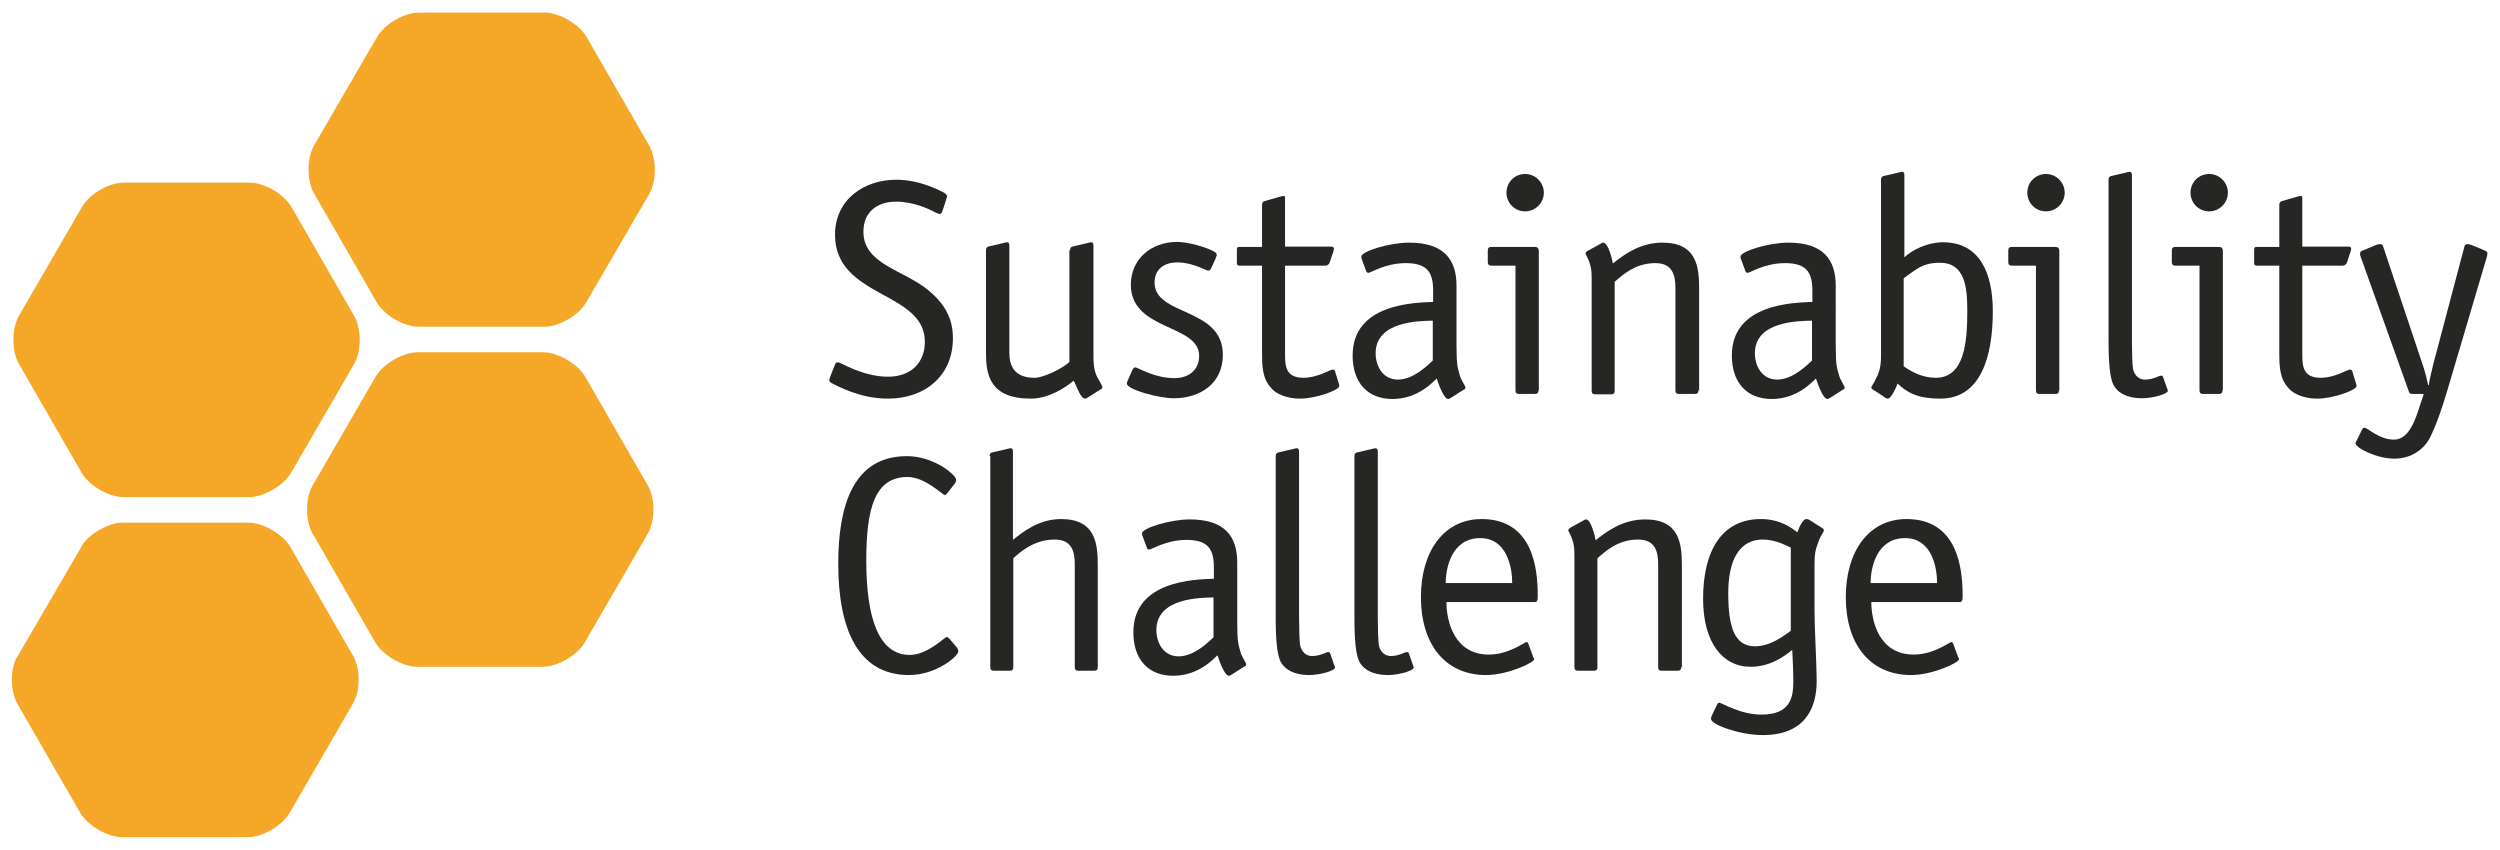
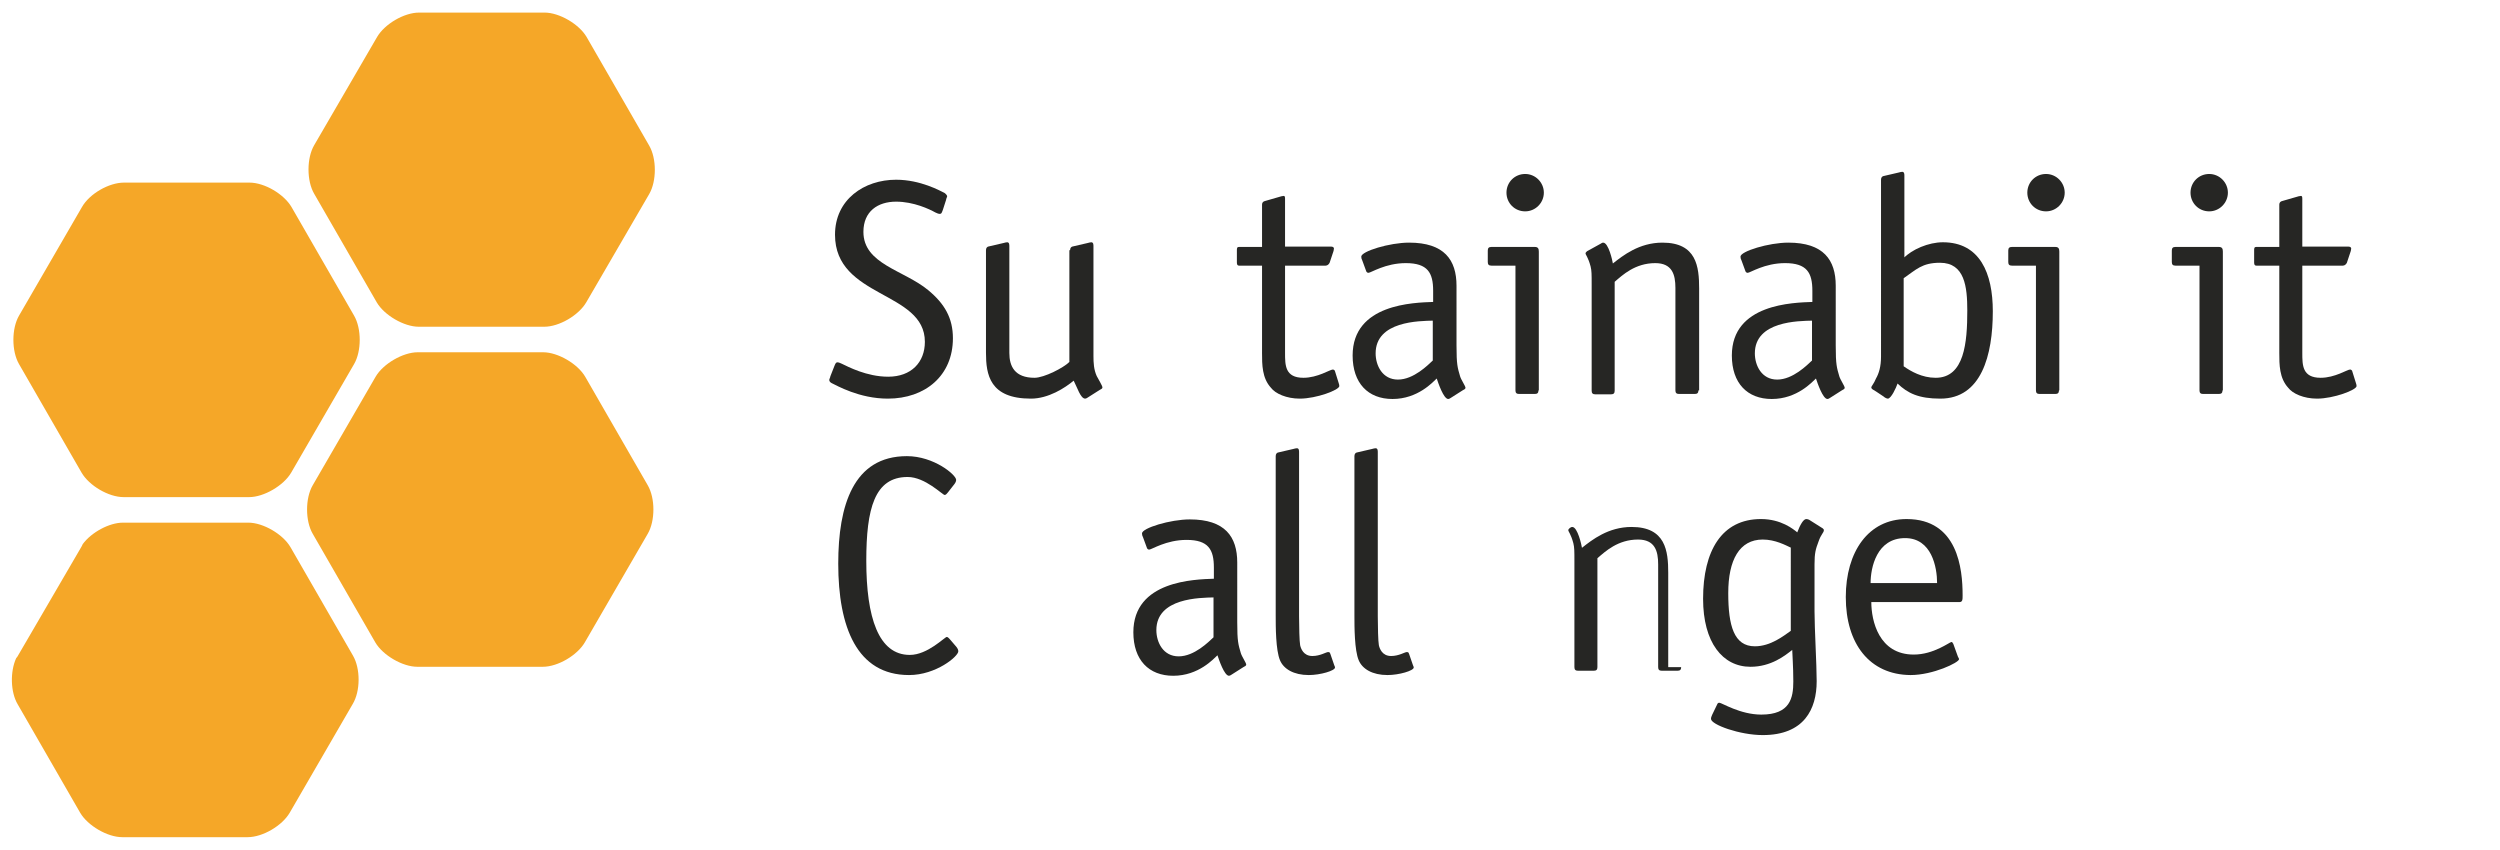
<svg xmlns="http://www.w3.org/2000/svg" version="1.1" id="Layer_1" x="0px" y="0px" viewBox="0 0 695.5 236.4" style="enable-background:new 0 0 695.5 236.4;" xml:space="preserve">
  <style type="text/css">
	.st0{fill:#F5A728;}
	.st1{fill:#262624;}
</style>
  <g>
    <g>
      <path class="st0" d="M34.5,50.8l34.9,0c4.2,0,9.6,3.2,11.7,6.8l17.4,30.2c2.1,3.6,2.1,9.9,0,13.5l-17.5,30.2    c-2.1,3.6-7.6,6.8-11.7,6.8l-34.9,0c-4.2,0-9.6-3.2-11.7-6.8L5.3,101.3c-2.1-3.6-2.1-9.9,0-13.5l17.5-30.2    C24.9,53.9,30.3,50.8,34.5,50.8z M98.2,182.4l-17.4-30.2c-2.1-3.6-7.6-6.8-11.7-6.8l-34.9,0c-3.8,0-8.8,2.7-11.2,6    c-0.1,0.3-0.3,0.6-0.4,0.8L5,182.4c-0.1,0.2-0.3,0.5-0.5,0.7c-1.7,3.7-1.6,9.4,0.4,12.8l17.4,30.2c2.1,3.6,7.6,6.8,11.7,6.8    l34.9,0c4.2,0,9.6-3.2,11.7-6.8l17.5-30.2C100.3,192.3,100.3,186,98.2,182.4z M104.5,104.8L87,135c-2.1,3.6-2.1,9.9,0,13.5    l17.4,30.2c2.1,3.6,7.6,6.8,11.7,6.8l34.9,0c4.2,0,9.6-3.2,11.7-6.8l17.5-30.2c2.1-3.6,2.1-9.9,0-13.5l-17.4-30.2    c-2.1-3.6-7.6-6.8-11.7-6.8l-34.9,0C112.1,98,106.6,101.2,104.5,104.8z M180.6,40.5l-17.4-30.2c-2.1-3.6-7.6-6.8-11.7-6.8l-34.9,0    c-4.2,0-9.6,3.2-11.7,6.8L87.4,40.4c-2.1,3.6-2.1,9.9,0,13.5l17.4,30.2c2.1,3.6,7.6,6.8,11.7,6.8l34.9,0c4.2,0,9.6-3.2,11.7-6.8    L180.6,54C182.7,50.4,182.7,44.1,180.6,40.5z" />
    </g>
    <g>
      <path class="st1" d="M262.3,58.4c-0.3,0.7-0.3,1.1-0.9,1.1c-0.3,0-0.8-0.2-1.2-0.4c-1.6-0.9-6-3-10.9-3c-5.1,0-9.1,2.7-9.1,8.4    c0,9,11.2,10.6,18,16.2c4.6,3.8,6.9,7.8,6.9,13.4c0,10.4-7.7,16.8-18.1,16.8c-8,0-14.3-3.7-15.6-4.3c-0.4-0.2-0.7-0.5-0.7-0.9    c0-0.3,0.3-0.7,0.3-1l1.1-2.8c0.3-0.7,0.4-1.1,0.9-1.1c0.3,0,0.8,0.2,1.2,0.4c1.7,0.8,6.9,3.6,12.9,3.6c6.4,0,10.2-4,10.2-9.7    c0-14.2-25-12.1-25-29.8c0-9.8,8.1-15.3,17-15.3c6.8,0,12.3,3.1,13.5,3.7c0.4,0.3,0.7,0.7,0.7,0.9s-0.3,0.7-0.3,1L262.3,58.4z" />
      <path class="st1" d="M297.7,69.6c0-0.6,0.3-0.9,0.6-1l4.3-1c0.7-0.2,0.4-0.1,1-0.2c0.6,0,0.6,0.7,0.6,1.1V99c0,2,0.1,3.8,0.9,5.6    c0.5,1,1.6,2.7,1.6,3.2c0,0.3-0.4,0.5-0.8,0.7l-3.3,2.1c-0.3,0.2-0.5,0.3-0.7,0.3c-1.3,0-2.2-3.1-3.2-5c-2.4,2-7,5-11.9,5    c-11.5,0-12.5-6.7-12.5-12.8V69.6c0-0.6,0.3-0.9,0.6-1l4.3-1c0.7-0.2,0.4-0.1,1-0.2c0.6,0,0.6,0.7,0.6,1.1v29.7    c0,3.7,1.5,6.9,7,6.9c2.7,0,8.1-2.8,9.7-4.4V69.6z" />
-       <path class="st1" d="M337.1,74.3c-0.3,0.7-0.5,1-1,1c-0.6,0-4.2-2.3-8.6-2.3c-3.4,0-6.3,1.7-6.3,5.6c0,9.4,19,6.8,19,20.1    c0,8-6.3,12.1-13.7,12.1c-4.1,0-13-2.4-13-4.1c0-0.4,0.2-0.7,0.3-1l1.2-2.7c0.3-0.6,0.5-0.8,0.8-0.8c0.8,0,5.2,3,11,3    c3.7,0,6.8-2.1,6.8-6.2c0-8.9-19-6.9-19-19.8c0-6.9,5.4-11.9,12.9-11.9c2.9,0,7.9,1.4,10.1,2.6c0.7,0.3,0.9,0.7,0.9,1.1    c0,0.3-0.3,0.5-0.3,0.9L337.1,74.3z" />
      <path class="st1" d="M372.4,106.5c0.1,0.3,0.2,0.6,0.2,0.9c0,1.1-6.4,3.5-11,3.5c-3.7,0-6.8-1.4-8-3c-2.5-2.7-2.5-6.5-2.5-9.7    V73.9h-6.4c-0.6,0-0.6-0.6-0.6-1v-3.2c0-0.6,0-1,0.6-1h6.4V56.9c0-0.5,0.3-0.9,0.9-1l4.5-1.3c0.3,0,0.4-0.1,0.6-0.1    c0.4,0,0.4,0.4,0.4,0.9v13.2h12.7c0.5,0,0.9,0.1,0.9,0.6c0,0.2-0.1,0.3-0.1,0.6l-1.1,3.3c-0.2,0.4-0.6,0.8-1.1,0.8h-11.3v24.3    c0,3.4,0,6.9,5.1,6.9c4,0,7.4-2.3,8.2-2.3c0.3,0,0.6,0.3,0.6,0.5L372.4,106.5z" />
      <path class="st1" d="M405.2,96.1c0,5.4,0.3,6.2,1,8.6c0.3,1,1.5,2.7,1.5,3.2c0,0.3-0.4,0.5-0.8,0.7l-3.3,2.1    c-0.3,0.2-0.5,0.3-0.7,0.3c-1.3,0-2.8-4.5-3.2-5.7c-1,0.9-5.2,5.7-12.3,5.7c-6.8,0-11.1-4.4-11.1-12.1c0-14.4,17.1-14.7,22.4-14.9    v-3.1c0-5-1.5-7.7-7.6-7.7c-5.7,0-9.7,2.7-10.4,2.7c-0.3,0-0.5-0.2-0.6-0.4l-1.1-3c-0.2-0.4-0.3-0.7-0.3-1.1    c0-1.5,7.9-3.9,13.3-3.9c9.8,0,13.2,4.8,13.2,12V96.1z M398.7,89.2c-3.8,0.1-16,0.1-16,9.1c0,3.4,1.9,7.3,6.2,7.3    c4.4,0,8.4-4.1,9.7-5.3V89.2z" />
      <path class="st1" d="M428,108.6c0,0.7-0.3,1-1,1h-4.4c-0.7,0-1-0.3-1-1V73.9h-6.7c-0.7,0-1-0.3-1-1v-3.2c0-0.7,0.3-1,1-1h12.1    c0.9,0,1.1,0.5,1.1,1.3V108.6z M424.3,58.8c-2.9,0-5.2-2.3-5.2-5.2s2.3-5.2,5.2-5.2s5.2,2.4,5.2,5.2S427.2,58.8,424.3,58.8z" />
      <path class="st1" d="M472.5,108.6c0,0.7-0.3,1-1,1h-4.4c-0.7,0-1-0.3-1-1V80.1c0-3.7-0.9-6.9-5.6-6.9c-5.6,0-9.1,3.3-11.3,5.2    v30.3c0,0.7-0.3,1-1,1h-4.4c-0.7,0-1-0.3-1-1V79.1c0-2.8,0-3.8-0.3-5c-0.7-2.6-1.4-3.2-1.4-3.6c0-0.2,0.1-0.3,0.4-0.6l3.8-2.1    c0.2-0.1,0.4-0.3,0.7-0.3c1.5,0,2.6,5.1,2.7,5.8c2.8-2.2,7.3-5.8,13.8-5.8c9.5,0,10.2,6.7,10.2,12.8V108.6z" />
      <path class="st1" d="M510.7,96.1c0,5.4,0.3,6.2,1,8.6c0.3,1,1.5,2.7,1.5,3.2c0,0.3-0.4,0.5-0.8,0.7l-3.3,2.1    c-0.3,0.2-0.5,0.3-0.7,0.3c-1.3,0-2.8-4.5-3.2-5.7c-1,0.9-5.2,5.7-12.3,5.7c-6.8,0-11.1-4.4-11.1-12.1c0-14.4,17.1-14.7,22.4-14.9    v-3.1c0-5-1.5-7.7-7.6-7.7c-5.7,0-9.7,2.7-10.4,2.7c-0.3,0-0.5-0.2-0.6-0.4l-1.1-3c-0.2-0.4-0.3-0.7-0.3-1.1    c0-1.5,7.9-3.9,13.3-3.9c9.8,0,13.2,4.8,13.2,12V96.1z M504.2,89.2c-3.8,0.1-16,0.1-16,9.1c0,3.4,1.9,7.3,6.2,7.3    c4.4,0,8.4-4.1,9.7-5.3V89.2z" />
      <path class="st1" d="M529.6,71.8c2.3-2.4,6.9-4.4,10.9-4.4c10.3,0,13.9,8.6,13.9,19.2c0,12.3-3.2,24.3-14.6,24.3    c-6,0-9.1-1.5-11.9-4.2c-0.4,1.2-1.8,4.2-2.7,4.2c-0.3,0-0.9-0.3-1.2-0.6l-2.1-1.4c-0.7-0.4-1.3-0.7-1.3-1.1s0.7-1,1.3-2.5    c0.8-1.4,1.4-3.3,1.4-6.1V50c0-0.6,0.3-0.9,0.6-1l4.3-1c0.7-0.2,0.4-0.1,1-0.2c0.6,0,0.6,0.7,0.6,1.1V71.8z M529.6,101.9    c2,1.4,5.1,3.2,8.9,3.2c8,0,8.8-9.8,8.8-18.7c0-6.6-0.7-13.3-7.6-13.3c-5,0-6.6,1.9-10.1,4.3V101.9z" />
      <path class="st1" d="M572.8,108.6c0,0.7-0.3,1-1,1h-4.4c-0.7,0-1-0.3-1-1V73.9h-6.7c-0.7,0-1-0.3-1-1v-3.2c0-0.7,0.3-1,1-1h12.1    c0.9,0,1.1,0.5,1.1,1.3V108.6z M569.2,58.8c-2.9,0-5.2-2.3-5.2-5.2s2.3-5.2,5.2-5.2c2.9,0,5.2,2.4,5.2,5.2S572.1,58.8,569.2,58.8z    " />
-       <path class="st1" d="M602.9,108.1c0.1,0.2,0.2,0.4,0.2,0.6c0,0.9-4.1,2.1-7.3,2.1c-4.2,0-7-1.7-8-4.1c-1.2-2.8-1.2-9.4-1.2-12.4    V50c0-0.6,0.3-0.9,0.6-1l4.3-1c0.7-0.2,0.4-0.1,1-0.2c0.6,0,0.6,0.7,0.6,1.1v45.7c0,2.7,0.1,7,0.3,8c0.2,0.9,0.9,3,3.4,3    c2.2,0,3.8-1.1,4.4-1.1c0.5,0,0.5,0.3,0.6,0.5L602.9,108.1z" />
      <path class="st1" d="M618.3,108.6c0,0.7-0.3,1-1,1h-4.4c-0.7,0-1-0.3-1-1V73.9h-6.7c-0.7,0-1-0.3-1-1v-3.2c0-0.7,0.3-1,1-1h12.1    c0.9,0,1.1,0.5,1.1,1.3V108.6z M614.6,58.8c-2.9,0-5.2-2.3-5.2-5.2s2.3-5.2,5.2-5.2s5.2,2.4,5.2,5.2S617.5,58.8,614.6,58.8z" />
      <path class="st1" d="M655.4,106.5c0.1,0.3,0.2,0.6,0.2,0.9c0,1.1-6.4,3.5-11,3.5c-3.7,0-6.8-1.4-8-3c-2.5-2.7-2.5-6.5-2.5-9.7    V73.9h-6.4c-0.6,0-0.6-0.6-0.6-1v-3.2c0-0.6,0-1,0.6-1h6.4V56.9c0-0.5,0.3-0.9,0.9-1l4.5-1.3c0.3,0,0.4-0.1,0.6-0.1    c0.4,0,0.4,0.4,0.4,0.9v13.2h12.7c0.5,0,0.9,0.1,0.9,0.6c0,0.2-0.1,0.3-0.1,0.6l-1.1,3.3c-0.2,0.4-0.6,0.8-1.1,0.8h-11.3v24.3    c0,3.4,0,6.9,5.1,6.9c4,0,7.4-2.3,8.2-2.3c0.3,0,0.6,0.3,0.6,0.5L655.4,106.5z" />
-       <path class="st1" d="M682.1,104.4c-1.4,4.7-3.3,11.6-5.9,17c-1.7,3.6-5.4,6.2-10.1,6.2c-4.9,0-10.8-3-10.8-4.3    c0-0.2,0.1-0.3,0.2-0.5l1.7-3.4c0.1-0.3,0.3-0.4,0.6-0.4c0.9,0,4,3.3,8.2,3.3c3.2,0,5.1-3.2,6.5-7.3l1.8-5.4h-3.1    c-0.8,0-0.9-0.2-1.1-0.8l-13.3-37.2c-0.1-0.4-0.3-0.7-0.2-1.2c0-0.4,0.3-0.5,0.7-0.7l3.6-1.5c0.4-0.2,0.9-0.3,1.2-0.3    c0.6,0,0.8,0.3,0.9,0.7l10.8,32.3c0.9,2.5,1.3,4.4,1.7,6.2h0.2c0.3-2.1,0.8-3.9,1.3-6l8.6-32.5c0.1-0.4,0.4-0.7,0.9-0.7    c0.3,0,0.8,0.2,1.2,0.3l3.6,1.5c0.3,0.2,0.7,0.3,0.7,0.7c0,0.5-0.1,0.8-0.2,1.2L682.1,104.4z" />
      <path class="st1" d="M266.1,180c0.3,0.4,0.5,0.8,0.5,1.2c0,1.4-6.2,6.6-13.7,6.6c-14.5,0-19.7-13.3-19.7-31    c0-16.2,4.2-29.9,19.1-29.9c7.5,0,13.7,5.2,13.7,6.6c0,0.4-0.2,0.8-0.5,1.2l-1.8,2.3c-0.3,0.3-0.5,0.7-0.9,0.7    c-0.6,0-5.4-5-10.3-5c-9.2,0-11.5,8.8-11.5,23.3c0,15.8,3.4,26.2,12.1,26.2c5,0,9.7-5,10.3-5c0.3,0,0.6,0.4,0.9,0.7L266.1,180z" />
-       <path class="st1" d="M275.3,126.9c0-0.6,0.3-0.9,0.6-1l4.3-1c0.7-0.2,0.4-0.1,1-0.2c0.6,0,0.6,0.7,0.6,1.1v24.4    c2.7-2.2,7.2-5.8,13.4-5.8c9.5,0,10.2,6.7,10.2,12.8v28.4c0,0.7-0.3,1-1,1H300c-0.7,0-1-0.3-1-1V157c0-3.7-0.9-6.9-5.6-6.9    c-5.6,0-9.4,3.3-11.5,5.2v30.3c0,0.7-0.3,1-1,1h-4.4c-0.7,0-1-0.3-1-1V126.9z" />
      <path class="st1" d="M344.2,173.1c0,5.4,0.3,6.2,1,8.6c0.3,1,1.5,2.7,1.5,3.2c0,0.3-0.4,0.5-0.8,0.7l-3.3,2.1    c-0.3,0.2-0.5,0.3-0.7,0.3c-1.3,0-2.8-4.5-3.2-5.7c-1,0.9-5.2,5.7-12.3,5.7c-6.8,0-11.1-4.4-11.1-12.1c0-14.4,17.1-14.7,22.4-14.9    v-3.1c0-5-1.5-7.7-7.6-7.7c-5.7,0-9.7,2.7-10.4,2.7c-0.3,0-0.5-0.2-0.6-0.4l-1.1-3c-0.2-0.4-0.3-0.7-0.3-1.1    c0-1.5,7.9-3.9,13.3-3.9c9.8,0,13.2,4.8,13.2,12V173.1z M337.7,166.2c-3.8,0.1-16,0.1-16,9.1c0,3.4,1.9,7.3,6.2,7.3    c4.4,0,8.4-4.1,9.7-5.3V166.2z" />
      <path class="st1" d="M371.2,185.1c0.1,0.2,0.2,0.4,0.2,0.6c0,0.9-4.1,2.1-7.3,2.1c-4.2,0-7-1.7-8-4.1c-1.2-2.8-1.2-9.4-1.2-12.4    v-44.4c0-0.6,0.3-0.9,0.6-1l4.3-1c0.7-0.2,0.4-0.1,1-0.2c0.6,0,0.6,0.7,0.6,1.1v45.7c0,2.7,0.1,7,0.3,8c0.2,0.9,0.9,3,3.4,3    c2.2,0,3.8-1.1,4.4-1.1c0.5,0,0.5,0.3,0.6,0.5L371.2,185.1z" />
      <path class="st1" d="M393.1,185.1c0.1,0.2,0.2,0.4,0.2,0.6c0,0.9-4.1,2.1-7.3,2.1c-4.2,0-7-1.7-8-4.1c-1.2-2.8-1.2-9.4-1.2-12.4    v-44.4c0-0.6,0.3-0.9,0.6-1l4.3-1c0.7-0.2,0.4-0.1,1-0.2c0.6,0,0.6,0.7,0.6,1.1v45.7c0,2.7,0.1,7,0.3,8c0.2,0.9,0.9,3,3.4,3    c2.2,0,3.8-1.1,4.4-1.1c0.5,0,0.5,0.3,0.6,0.5L393.1,185.1z" />
-       <path class="st1" d="M426.5,182.7c0.1,0.3,0.3,0.4,0.3,0.7c0,0.9-7.2,4.4-13.5,4.4c-11.4-0.1-18-8.7-18-21.7    c0-12.6,6.3-21.7,16.9-21.7c14.3,0,15.6,13.9,15.6,21.2c0,1.2,0,1.9-0.9,1.9h-24.5c0,5.2,2.1,14.6,11.8,14.6    c5.6,0,10-3.5,10.5-3.5c0.3,0,0.3,0.3,0.5,0.5L426.5,182.7z M420.7,162.2c0-4.4-1.5-12.5-8.9-12.5c-7.9,0-9.6,8.2-9.6,12.5H420.7z    " />
-       <path class="st1" d="M467.7,185.6c0,0.7-0.3,1-1,1h-4.4c-0.7,0-1-0.3-1-1V157c0-3.7-0.9-6.9-5.6-6.9c-5.6,0-9.1,3.3-11.3,5.2v30.3    c0,0.7-0.3,1-1,1h-4.4c-0.7,0-1-0.3-1-1v-29.5c0-2.8,0-3.8-0.3-5c-0.7-2.6-1.4-3.2-1.4-3.6c0-0.2,0.1-0.3,0.4-0.6l3.8-2.1    c0.2-0.1,0.4-0.3,0.7-0.3c1.5,0,2.6,5.1,2.7,5.8c2.8-2.2,7.3-5.8,13.8-5.8c9.5,0,10.2,6.7,10.2,12.8V185.6z" />
+       <path class="st1" d="M467.7,185.6c0,0.7-0.3,1-1,1h-4.4c-0.7,0-1-0.3-1-1V157c0-3.7-0.9-6.9-5.6-6.9c-5.6,0-9.1,3.3-11.3,5.2v30.3    c0,0.7-0.3,1-1,1h-4.4c-0.7,0-1-0.3-1-1v-29.5c0-2.8,0-3.8-0.3-5c-0.7-2.6-1.4-3.2-1.4-3.6c0-0.2,0.1-0.3,0.4-0.6c0.2-0.1,0.4-0.3,0.7-0.3c1.5,0,2.6,5.1,2.7,5.8c2.8-2.2,7.3-5.8,13.8-5.8c9.5,0,10.2,6.7,10.2,12.8V185.6z" />
      <path class="st1" d="M504.8,170.1c0,4.8,0.6,14.8,0.6,19.4c0,7.8-3.5,15-15,15c-6.4,0-14.4-2.9-14.4-4.5c0-0.4,0.1-0.6,0.3-1.1    l1.4-2.9c0.1-0.3,0.3-0.5,0.6-0.5c0.7,0,5.8,3.3,11.7,3.3c8,0,8.9-4.6,8.9-9.2c0-4.3-0.3-7.8-0.3-8.8c-2,1.6-5.9,4.7-11.6,4.7    c-7.8,0-13.2-6.8-13.2-18.9c0-13.4,5.2-22.2,16.1-22.2c5.6,0,9,2.8,10.1,3.7c0.8-2.1,1.7-3.7,2.5-3.7c0.3,0,0.6,0.1,0.8,0.2    l3.8,2.4c0.3,0.3,0.3,0.3,0.3,0.5c0,0.7-0.8,1.1-1.5,3.2c-0.8,2.1-1.1,3.2-1.1,6.3V170.1z M498.3,152.4c-1.5-0.7-4.4-2.3-7.9-2.3    c-6.5,0-9.6,5.7-9.6,14.9c0,9.1,1.6,14.8,7.4,14.8c4.4,0,8-2.9,10-4.3V152.4z" />
      <path class="st1" d="M544.7,182.7c0.1,0.3,0.3,0.4,0.3,0.7c0,0.9-7.2,4.4-13.5,4.4c-11.4-0.1-18-8.7-18-21.7    c0-12.6,6.3-21.7,16.9-21.7c14.3,0,15.6,13.9,15.6,21.2c0,1.2,0,1.9-0.9,1.9h-24.5c0,5.2,2.1,14.6,11.8,14.6    c5.6,0,10-3.5,10.5-3.5c0.3,0,0.3,0.3,0.5,0.5L544.7,182.7z M538.9,162.2c0-4.4-1.5-12.5-8.9-12.5c-7.9,0-9.6,8.2-9.6,12.5H538.9z    " />
    </g>
  </g>
  <g>
</g>
  <g>
</g>
  <g>
</g>
  <g>
</g>
  <g>
</g>
  <g>
</g>
</svg>